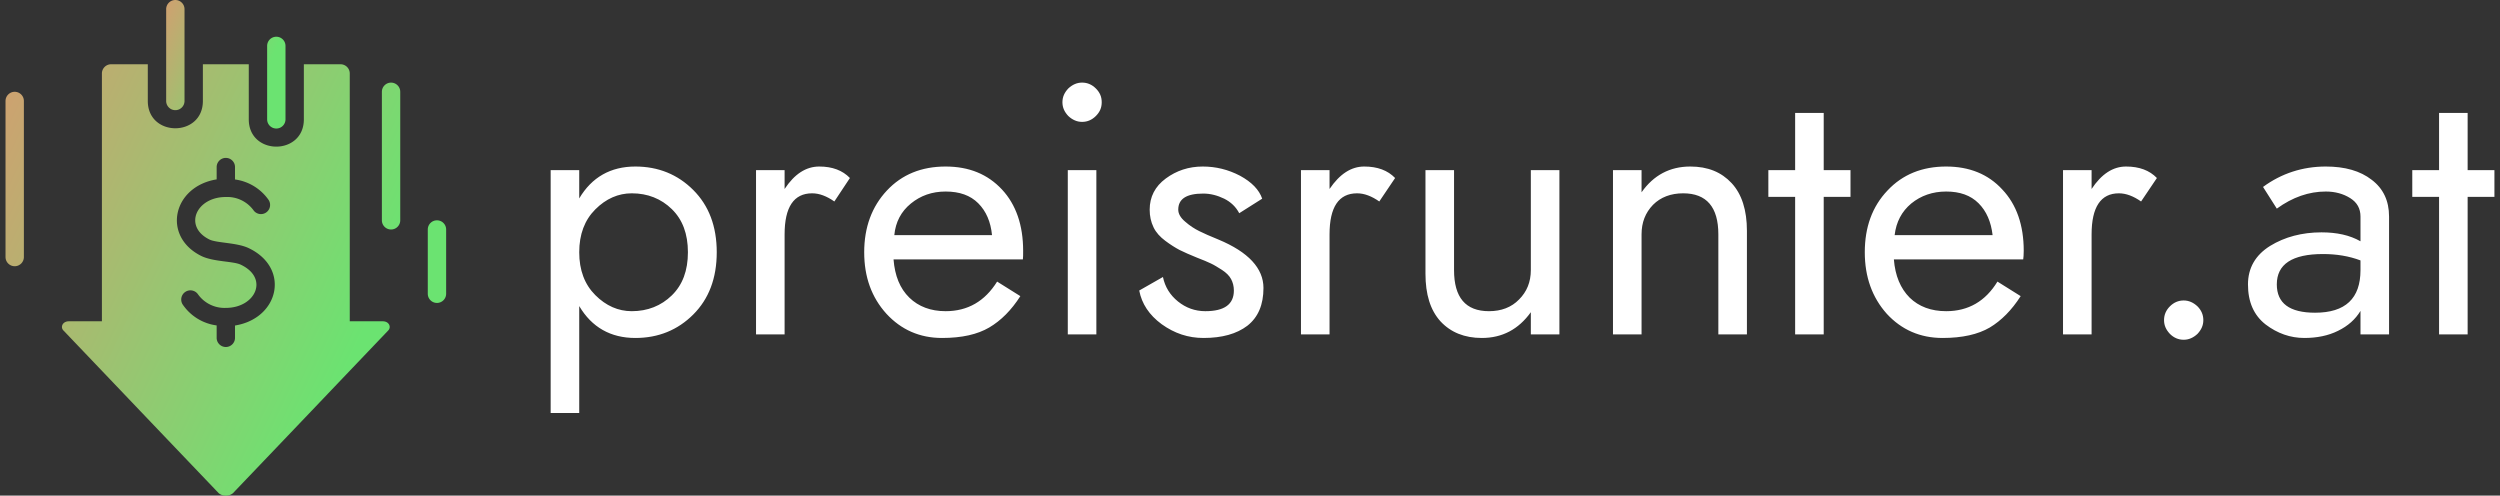
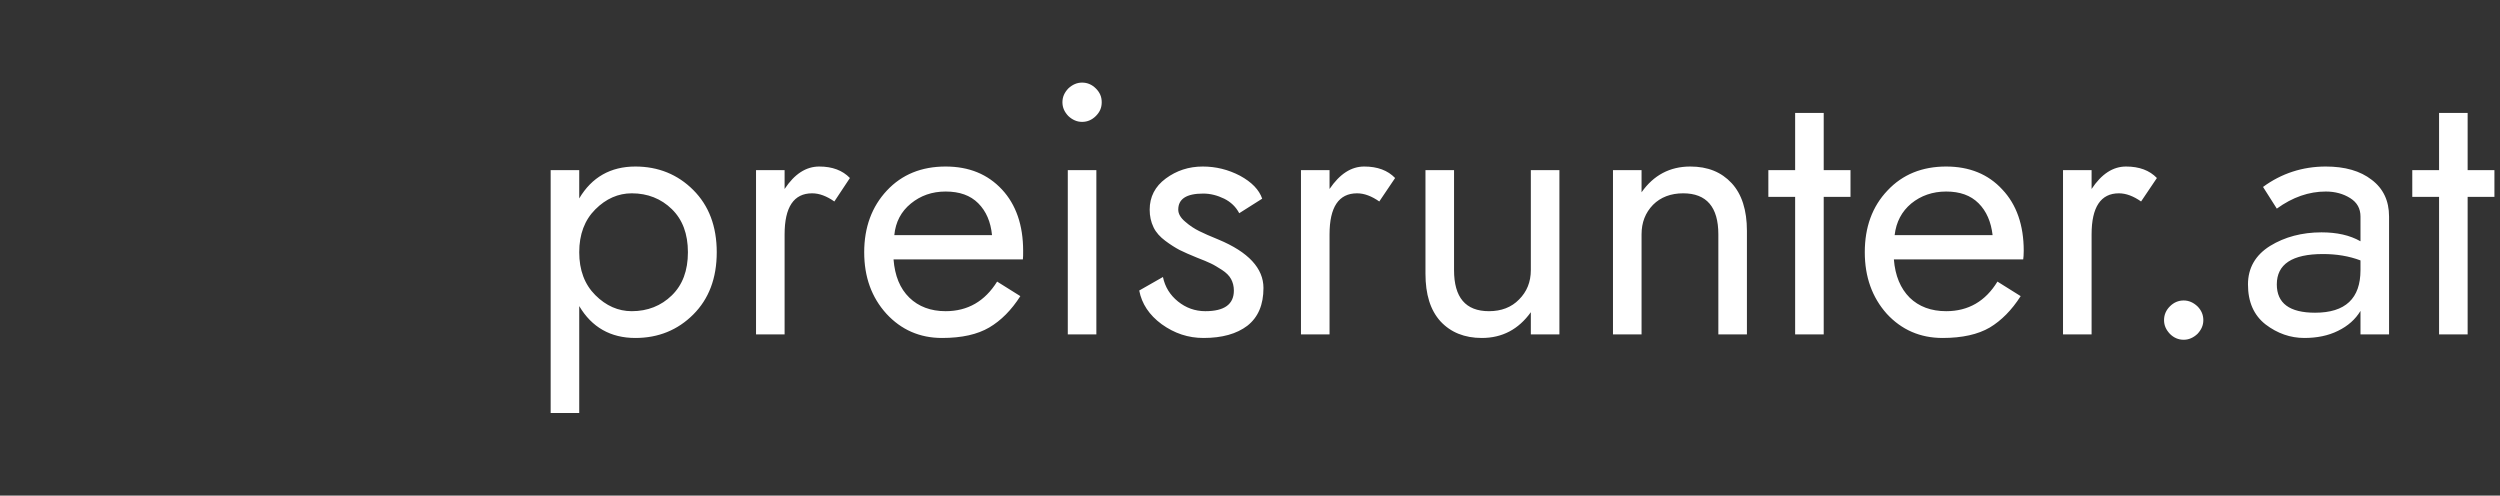
<svg xmlns="http://www.w3.org/2000/svg" data-v-423bf9ae="" viewBox="0 0 454 90" class="iconLeft">
  <rect x="0" y="0" width="454" height="90" fill="#333333" stroke="none" />
  <g data-v-423bf9ae="" id="3955b709-91c3-49f2-840f-97be6bca6adc" fill="white" transform="matrix(4.633,0,0,4.633,95.459,2.351)">
    <path d="M7.49 9.38C7.49 8.36 7.18 7.55 6.57 6.94C5.96 6.33 5.20 6.02 4.30 6.02C3.33 6.02 2.59 6.44 2.10 7.27L2.10 6.16L0.98 6.16L0.98 15.68L2.10 15.68L2.10 11.49C2.59 12.32 3.33 12.74 4.30 12.74C5.20 12.74 5.96 12.43 6.57 11.82C7.18 11.21 7.49 10.40 7.49 9.38ZM6.36 9.38C6.36 10.10 6.15 10.66 5.73 11.07C5.31 11.48 4.78 11.69 4.16 11.69C3.63 11.69 3.15 11.48 2.73 11.06C2.31 10.64 2.10 10.08 2.10 9.38C2.10 8.68 2.31 8.12 2.73 7.70C3.15 7.28 3.63 7.07 4.16 7.07C4.78 7.07 5.31 7.28 5.73 7.69C6.15 8.10 6.36 8.66 6.36 9.38ZM12.10 7.39L12.71 6.47C12.42 6.17 12.02 6.02 11.51 6.02C10.99 6.02 10.54 6.31 10.15 6.90L10.15 6.16L9.03 6.16L9.03 12.60L10.15 12.60L10.15 8.68C10.15 7.61 10.51 7.07 11.23 7.07C11.51 7.07 11.80 7.18 12.10 7.39ZM18.28 8.71L14.45 8.71C14.50 8.19 14.72 7.78 15.10 7.47C15.48 7.16 15.93 7.00 16.46 7.00C17.01 7.00 17.43 7.15 17.74 7.46C18.05 7.77 18.23 8.19 18.28 8.71ZM14.42 9.66L19.49 9.66C19.50 9.59 19.50 9.47 19.50 9.32C19.50 8.32 19.22 7.51 18.67 6.92C18.11 6.32 17.38 6.02 16.46 6.02C15.52 6.02 14.75 6.33 14.16 6.96C13.57 7.59 13.27 8.40 13.27 9.38C13.27 10.35 13.56 11.15 14.14 11.79C14.72 12.42 15.45 12.74 16.32 12.74C17.10 12.74 17.71 12.60 18.17 12.33C18.63 12.06 19.04 11.65 19.39 11.10L18.48 10.53C18.00 11.30 17.33 11.69 16.46 11.69C15.88 11.69 15.40 11.51 15.04 11.16C14.67 10.80 14.47 10.30 14.42 9.66ZM21.04 3.50C21.04 3.71 21.12 3.88 21.27 4.04C21.43 4.19 21.61 4.27 21.81 4.27C22.02 4.27 22.20 4.19 22.35 4.04C22.51 3.88 22.58 3.71 22.58 3.50C22.58 3.29 22.51 3.12 22.35 2.96C22.20 2.81 22.02 2.73 21.81 2.73C21.61 2.73 21.43 2.81 21.27 2.96C21.12 3.12 21.04 3.29 21.04 3.50ZM21.25 6.16L21.25 12.60L22.37 12.60L22.37 6.16ZM24.98 10.35L24.05 10.88C24.15 11.40 24.44 11.84 24.93 12.20C25.43 12.56 25.97 12.74 26.57 12.74C27.30 12.74 27.87 12.58 28.29 12.26C28.71 11.93 28.92 11.44 28.92 10.78C28.92 10.01 28.33 9.37 27.15 8.88C26.83 8.75 26.58 8.64 26.40 8.55C26.22 8.46 26.03 8.34 25.85 8.18C25.67 8.03 25.58 7.87 25.58 7.71C25.58 7.29 25.90 7.08 26.56 7.08C26.84 7.08 27.11 7.15 27.38 7.28C27.64 7.41 27.84 7.60 27.97 7.85L28.87 7.28C28.75 6.93 28.46 6.63 28 6.38C27.54 6.14 27.06 6.02 26.54 6.02C25.99 6.02 25.51 6.18 25.09 6.49C24.67 6.80 24.46 7.21 24.46 7.71C24.46 7.97 24.51 8.19 24.61 8.40C24.71 8.61 24.87 8.78 25.07 8.93C25.27 9.08 25.46 9.20 25.63 9.29C25.81 9.38 26.04 9.48 26.31 9.59C26.55 9.68 26.73 9.76 26.86 9.82C26.99 9.88 27.13 9.97 27.29 10.07C27.46 10.18 27.58 10.30 27.65 10.43C27.72 10.56 27.76 10.71 27.76 10.88C27.76 11.42 27.39 11.69 26.64 11.69C26.24 11.69 25.88 11.56 25.57 11.31C25.26 11.06 25.06 10.74 24.98 10.35ZM33.46 7.39L34.08 6.47C33.79 6.17 33.39 6.02 32.87 6.02C32.36 6.02 31.91 6.31 31.51 6.90L31.51 6.16L30.39 6.16L30.39 12.60L31.51 12.60L31.51 8.68C31.51 7.61 31.87 7.07 32.59 7.07C32.87 7.07 33.16 7.18 33.46 7.39ZM39.40 10.08C39.40 10.55 39.24 10.93 38.94 11.23C38.64 11.54 38.24 11.69 37.76 11.69C36.84 11.69 36.39 11.15 36.39 10.08L36.39 6.16L35.27 6.16L35.27 10.22C35.27 11.03 35.46 11.65 35.86 12.09C36.26 12.52 36.80 12.74 37.48 12.74C38.28 12.74 38.92 12.40 39.40 11.73L39.40 12.60L40.52 12.60L40.52 6.16L39.40 6.16ZM43.74 8.68C43.74 8.21 43.89 7.83 44.19 7.52C44.49 7.22 44.89 7.07 45.37 7.07C46.29 7.07 46.75 7.61 46.75 8.68L46.75 12.60L47.87 12.60L47.87 8.54C47.87 7.73 47.67 7.10 47.27 6.67C46.87 6.24 46.34 6.02 45.65 6.02C44.85 6.02 44.21 6.36 43.74 7.03L43.74 6.16L42.62 6.16L42.62 12.60L43.74 12.60ZM49.76 3.92L49.76 6.16L48.71 6.16L48.71 7.21L49.76 7.21L49.76 12.60L50.88 12.60L50.88 7.21L51.93 7.21L51.93 6.16L50.88 6.16L50.88 3.92ZM57.50 8.71L53.66 8.71C53.72 8.19 53.94 7.78 54.31 7.47C54.69 7.16 55.15 7.00 55.68 7.00C56.22 7.00 56.64 7.15 56.95 7.46C57.26 7.77 57.44 8.19 57.50 8.71ZM53.63 9.66L58.70 9.66C58.71 9.59 58.72 9.47 58.72 9.32C58.72 8.32 58.44 7.51 57.88 6.92C57.33 6.32 56.59 6.02 55.68 6.02C54.74 6.02 53.97 6.33 53.38 6.96C52.78 7.59 52.49 8.40 52.49 9.38C52.49 10.35 52.78 11.15 53.35 11.79C53.93 12.42 54.66 12.74 55.54 12.74C56.31 12.74 56.93 12.60 57.39 12.33C57.84 12.06 58.25 11.65 58.60 11.10L57.69 10.53C57.22 11.30 56.55 11.69 55.68 11.69C55.09 11.69 54.61 11.51 54.25 11.16C53.89 10.80 53.68 10.30 53.63 9.66ZM63.32 7.39L63.94 6.47C63.65 6.17 63.25 6.02 62.73 6.02C62.22 6.02 61.77 6.31 61.38 6.90L61.38 6.16L60.26 6.16L60.26 12.60L61.38 12.60L61.38 8.68C61.38 7.61 61.74 7.07 62.45 7.07C62.73 7.07 63.02 7.18 63.32 7.39ZM64.22 12.04C64.22 12.25 64.30 12.42 64.45 12.58C64.60 12.73 64.78 12.81 64.99 12.81C65.19 12.81 65.37 12.73 65.53 12.58C65.68 12.42 65.76 12.25 65.76 12.04C65.76 11.83 65.68 11.65 65.53 11.50C65.37 11.35 65.19 11.27 64.99 11.27C64.78 11.27 64.60 11.35 64.45 11.50C64.30 11.65 64.22 11.83 64.22 12.04ZM68.64 7.67C69.26 7.22 69.90 7.00 70.56 7.00C70.93 7.00 71.25 7.09 71.52 7.26C71.79 7.43 71.92 7.67 71.92 7.98L71.92 8.95C71.50 8.71 70.99 8.60 70.39 8.60C69.63 8.60 68.95 8.78 68.38 9.13C67.80 9.49 67.51 10.00 67.51 10.64C67.51 11.33 67.74 11.85 68.20 12.21C68.66 12.56 69.17 12.74 69.72 12.74C70.21 12.74 70.66 12.65 71.04 12.46C71.43 12.27 71.72 12.01 71.92 11.68L71.92 12.60L73.04 12.60L73.04 7.98C73.04 7.36 72.81 6.88 72.36 6.54C71.91 6.19 71.31 6.02 70.56 6.02C69.65 6.02 68.82 6.29 68.10 6.82ZM68.64 10.64C68.64 9.85 69.24 9.45 70.45 9.45C70.98 9.45 71.47 9.53 71.92 9.70L71.92 10.08C71.92 11.19 71.33 11.75 70.14 11.75C69.14 11.75 68.64 11.38 68.64 10.64ZM75.00 3.92L75.00 6.16L73.95 6.16L73.95 7.21L75.00 7.21L75.00 12.60L76.12 12.60L76.12 7.21L77.17 7.21L77.17 6.16L76.12 6.16L76.12 3.92Z" />
  </g>
  <defs data-v-423bf9ae="">
    <linearGradient data-v-423bf9ae="" gradientTransform="rotate(25)" id="3dd481f4-5cd3-4530-83d0-8403634051ce" x1="0%" y1="0%" x2="100%" y2="0%">
      <stop data-v-423bf9ae="" offset="0%" style="stop-color: rgb(208, 160, 112); stop-opacity: 1;" />
      <stop data-v-423bf9ae="" offset="100%" style="stop-color: rgb(107, 227, 113); stop-opacity: 1;" />
    </linearGradient>
  </defs>
  <g data-v-423bf9ae="" id="9476c59d-0a7e-4172-b0f9-b4f0b771c005" transform="matrix(1.667,0,0,1.667,-12.333,-8.333)" stroke="none" fill="url(#3dd481f4-5cd3-4530-83d0-8403634051ce)">
-     <path d="M8 33V16a1 1 0 0 1 2 0v17a1 1 0 0 1-2 0zM54 37v-7a1 1 0 0 1 2 0v7a1 1 0 0 1-2 0zM49 29V15a1 1 0 0 1 2 0v14a1 1 0 0 1-2 0zM49.1 40h-3.6V13a1.003 1.003 0 0 0-1-1h-4v6c0 3.962-6 3.964-6 0v-6h-5v4c0 3.962-6 3.964-6 0v-4h-4a1.003 1.003 0 0 0-1 1v27h-3.6c-.69 0-.942.628-.602.988 10.51 11.014 6.431 6.75 16.932 17.742a1.233 1.233 0 0 0 1.54 0c10.503-10.993 6.419-6.725 16.93-17.74.34-.36.09-.99-.6-.99zm-16.1.46v1.34a1 1 0 0 1-2 0v-1.35a5.305 5.305 0 0 1-3.72-2.31 1.002 1.002 0 0 1 1.7-1.06A3.551 3.551 0 0 0 32 38.54c3.24 0 4.74-3.24 1.62-4.71-.82-.39-2.99-.3-4.3-.95-4.29-2.13-3.12-7.56 1.68-8.34V23.2a1 1 0 0 1 2 0v1.35a5.344 5.344 0 0 1 3.66 2.23.997.997 0 0 1-1.67 1.09A3.549 3.549 0 0 0 32 26.46c-3.24 0-4.65 3.21-1.79 4.63.8.39 2.99.33 4.26.93 4.58 2.16 3.35 7.66-1.47 8.44z" />
-     <path d="M27.5 6v10a1 1 0 0 1-2 0V6a1 1 0 0 1 2 0zM38.5 10v8a1 1 0 0 1-2 0v-8a1 1 0 0 1 2 0z" />
-   </g>
+     </g>
</svg>